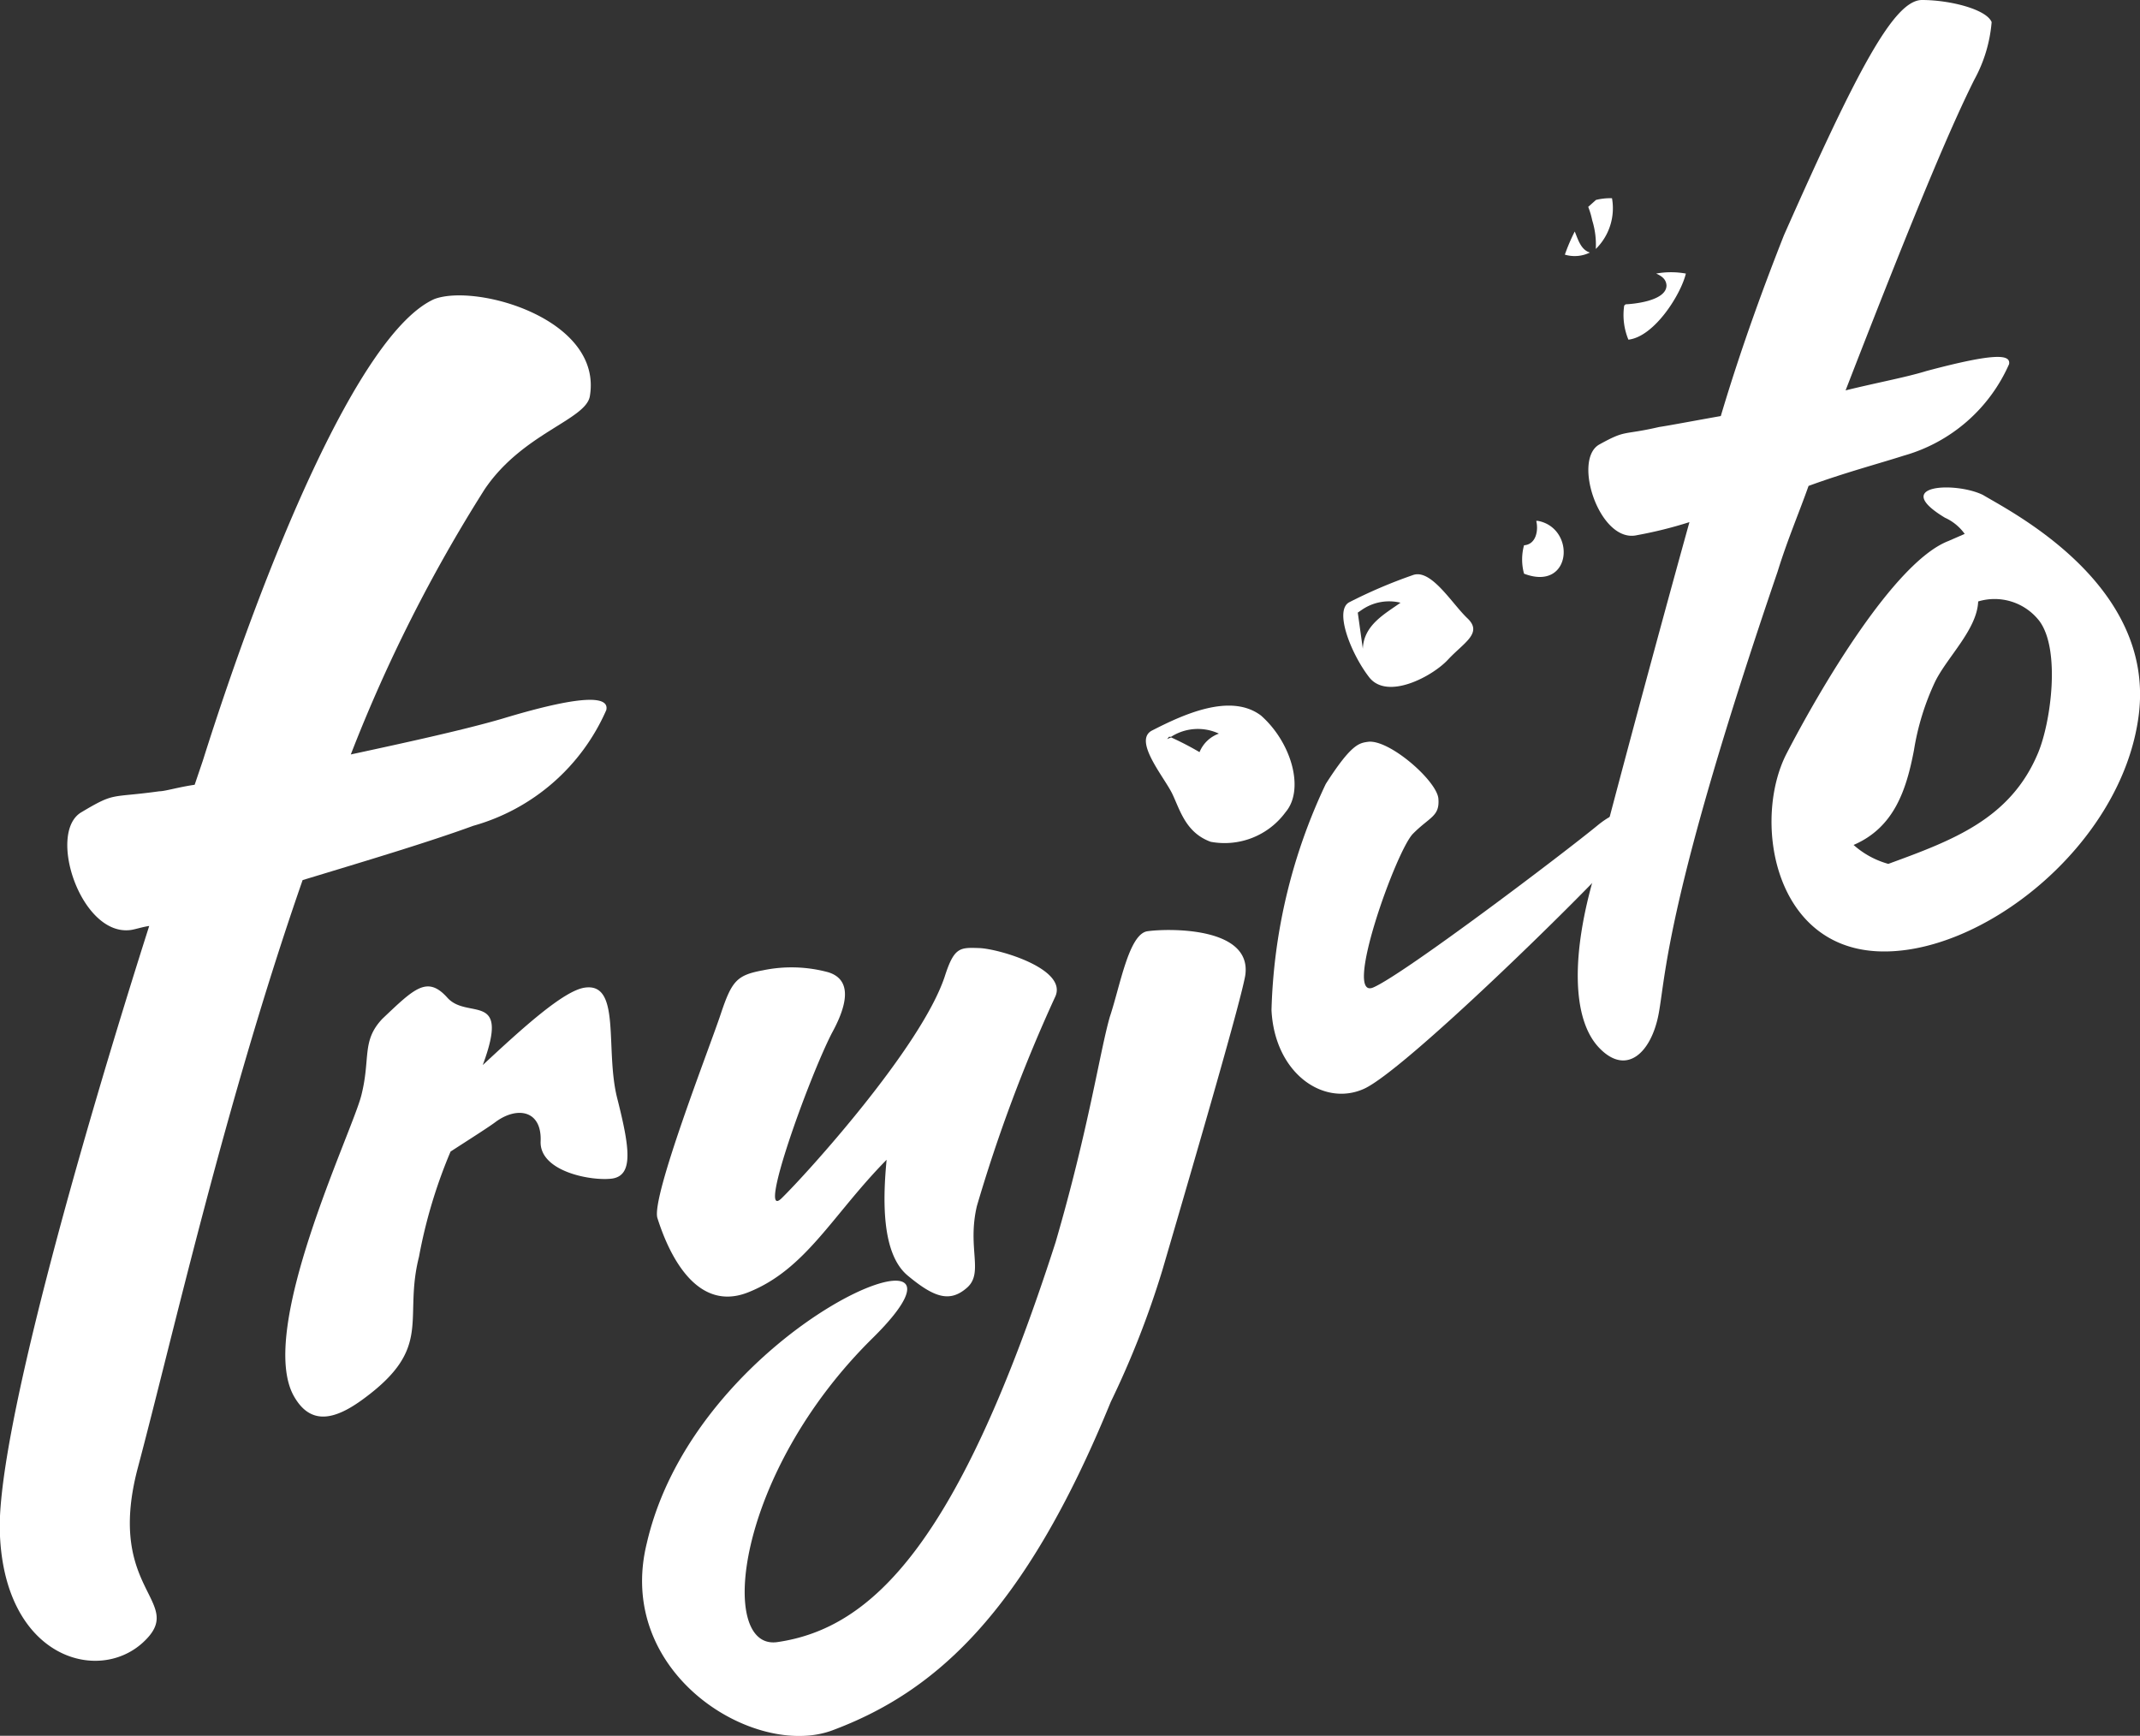
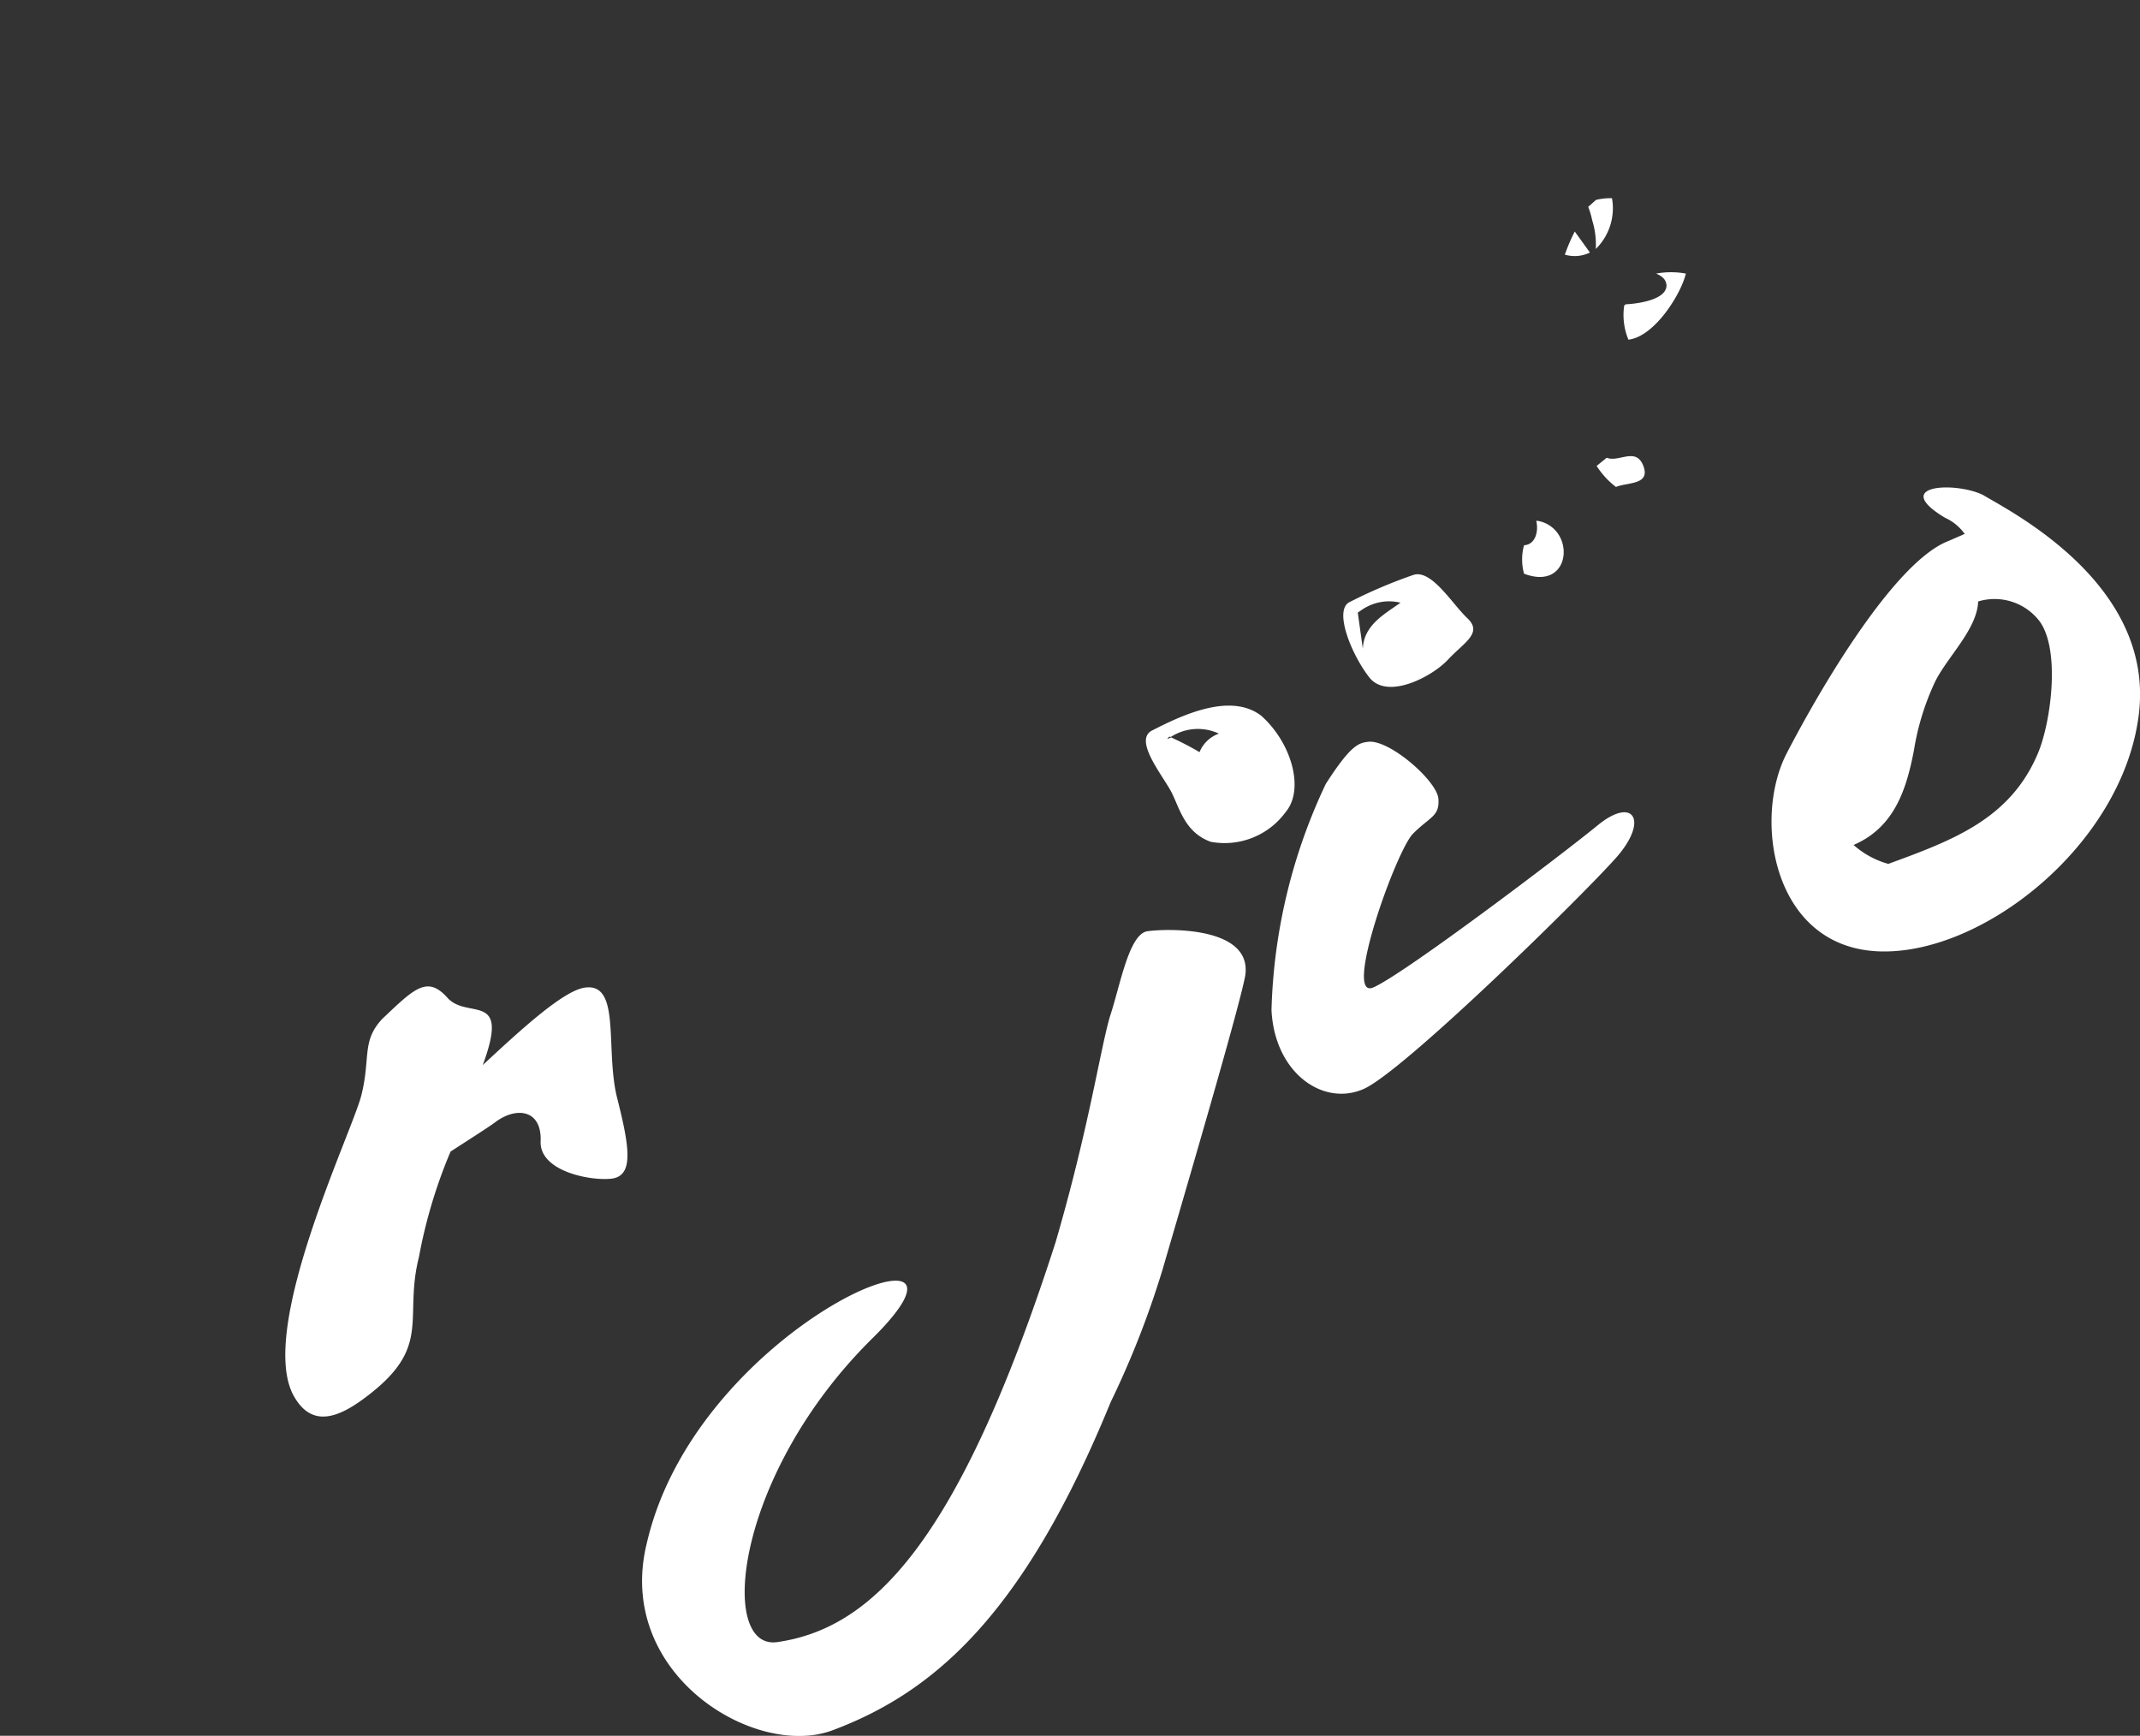
<svg xmlns="http://www.w3.org/2000/svg" viewBox="0 0 101.69 82.48">
  <rect x="0" y="0" width="101.69" height="82.48" fill="#333333" stroke="none" />
  <defs>
    <style>.cls-1{fill:#fff;}</style>
  </defs>
  <g id="Слой_2" data-name="Слой 2">
    <g id="текст">
-       <path class="cls-1" d="M28.81,33.74a9.78,9.78,0,0,1-6.32,5.5c-2.1.77-5.14,1.68-8.11,2.58-3.68,10.57-6.18,21.73-7.85,28-1.52,5.86,2.4,6.27.26,8.23S.28,78.78,0,73c-.27-4.37,3.79-18.64,7.09-29-.34.05-.66.16-.87.19-2.36.33-4-4.61-2.36-5.59s1.35-.67,3.71-1c.27,0,.87-.19,1.68-.31l.39-1.15c2.91-9.23,7.41-20.33,11-21.93,2-.75,8,.95,7.39,4.61-.18,1.13-3.2,1.76-5,4.43a72.55,72.55,0,0,0-6.36,12.6c2.74-.59,5.42-1.18,7.2-1.7C28.07,32.88,28.94,33.17,28.81,33.74Z" />
      <path class="cls-1" d="M29.11,56c-.95.14-3.48-.31-3.42-1.77s-1.09-1.67-2.11-.94c-.34.26-1.23.82-2.17,1.43a24,24,0,0,0-1.5,5c-.76,3,.71,4.3-2.65,6.76-1.36,1-2.5,1.26-3.29-.13-1.78-3.13,2.75-12.52,3.2-14.3s0-2.58,1-3.64c1.52-1.44,2.13-2.07,3.09-1s3-.36,1.68,3.2c1.9-1.77,3.85-3.54,4.85-3.68,1.74-.25.95,2.93,1.54,5.26S30.11,55.83,29.11,56Z" />
-       <path class="cls-1" d="M39.53,49.09c-1.1,2.14-3.57,9-2.39,7.85s6.62-7.15,7.75-10.53c.45-1.41.72-1.39,1.64-1.36s4.27,1,3.6,2.34a73.19,73.19,0,0,0-3.71,9.92c-.47,2,.34,3.17-.47,3.88s-1.55.48-2.82-.58-1.17-3.7-1-5.5c-2.58,2.62-3.83,5.21-6.58,6.3s-4-2.56-4.31-3.53,2.47-8.08,3-9.67.76-1.87,2-2.1a6.67,6.67,0,0,1,3.12.09C40,46.4,40.68,47,39.53,49.09Z" />
-       <path class="cls-1" d="M93.82,3.78c-1,2-2.53,5.51-6.12,14.77,1.5-.37,2.87-.62,3.84-.92,3.37-.9,4-.77,3.93-.33a7.77,7.77,0,0,1-5,4.35c-1.19.38-2.84.82-4.53,1.44-.46,1.3-1,2.55-1.47,4.07-5.29,15.5-5.31,19.16-5.65,21s-1.52,3-2.83,1.63-1.33-4.49-.2-8.3c.56-2.17,2.49-9.47,4.49-16.68a19.93,19.93,0,0,1-2.49.62c-1.77.41-3.09-3.59-1.79-4.31s1.07-.42,2.84-.83c.42-.06,1.52-.27,2.93-.52,1-3.36,2.12-6.36,3-8.59C88.25,3.33,90,0,91.33,0s3.06.44,3.31,1.05A6.85,6.85,0,0,1,93.82,3.78Z" />
      <path class="cls-1" d="M75.87,22.14a3.87,3.87,0,0,0,.92,1c.52-.23,1.65-.08,1.3-1s-1.17-.15-1.74-.39" />
      <path class="cls-1" d="M94.23,23.52c-1.3-.64-4.43-.5-1.81,1.08a2.34,2.34,0,0,1,.94.77l-.78.34c-2.57,1-6.08,7-7.68,10.09s-.68,9.11,4.25,9.4,11.69-5,12.48-11.22S95.54,24.31,94.23,23.52Zm2.62,12.25c-1.31,3.15-4.06,4.16-7.12,5.28a4.14,4.14,0,0,1-1.65-.9c1.93-.83,2.51-2.62,2.87-4.51a12.15,12.15,0,0,1,1-3.24c.57-1.17,2-2.49,2.05-3.82a2.69,2.69,0,0,1,2.91.93C97.92,30.87,97.46,34.3,96.85,35.77Z" />
      <path class="cls-1" d="M54.53,44.25c-.89.12-1.3,2.6-1.79,4.06-.47,1.62-1,5.3-2.58,10.72-4.6,14.29-8.7,18.35-13.23,19-2.84.39-2-8,4.53-14.44s-8.28-.82-10.72,9.72c-1.55,6.23,5.14,10.29,8.82,8.91,4.84-1.81,9.1-5.52,13.22-15.6a43.23,43.23,0,0,0,2.45-6.25c1.85-6.32,3.7-12.7,3.94-14C59.54,44,55.43,44.12,54.53,44.25Z" />
      <path class="cls-1" d="M59.92,34c-1.44-1.08-3.66-.07-5.21.73-.85.5.63,2.22,1,3s.64,1.84,1.82,2.27a3.59,3.59,0,0,0,3.56-1.41C62,37.52,61.38,35.29,59.92,34ZM57,35.74a14.39,14.39,0,0,0-1.35-.7l-.19.08.09-.11.1,0a2.36,2.36,0,0,1,2.27-.15A1.56,1.56,0,0,0,57,35.74Z" />
      <path class="cls-1" d="M68.82,31.33c.75-.8,1.65-1.25.91-1.95S68,27,67.13,27.33a23.75,23.75,0,0,0-3,1.28c-.76.37.07,2.46.93,3.57S68.08,32.14,68.82,31.33Zm-4.3-2.22.19-.13a2.28,2.28,0,0,1,1.84-.34c-.74.53-1.75,1.06-1.79,2.19Z" />
      <path class="cls-1" d="M75.94,39.2c-1.64,1.35-9.21,7.08-10.68,7.72s1.08-6.49,1.88-7.3,1.28-.82,1.21-1.67S66,35.11,65,35.25c-.42.06-.79.11-2,2A26.7,26.7,0,0,0,60.42,48c.15,3,2.47,4.6,4.39,3.74s10.46-9.25,12-11S77.63,37.83,75.94,39.2Z" />
      <path class="cls-1" d="M73.08,24.75H73c.11.44,0,1.12-.58,1.16a2.57,2.57,0,0,0,0,1.35C74.69,28.13,74.91,25.1,73.08,24.75Z" />
-       <path class="cls-1" d="M74.83,11a8.87,8.87,0,0,0-.47,1.1A1.64,1.64,0,0,0,75.55,12C75.13,11.87,75,11.42,74.83,11Z" />
+       <path class="cls-1" d="M74.83,11a8.87,8.87,0,0,0-.47,1.1A1.64,1.64,0,0,0,75.55,12Z" />
      <path class="cls-1" d="M75.84,9.5l-.37.33a3.87,3.87,0,0,1,.19.64,3.88,3.88,0,0,1,.17,1.36,2.71,2.71,0,0,0,.77-2.41A2.77,2.77,0,0,0,75.84,9.5Z" />
      <path class="cls-1" d="M78.7,13c.27.12.47.27.49.56,0,.76-1.65.89-1.94.9l-.07.06a3.06,3.06,0,0,0,.2,1.62C78.61,16,79.87,14,80.11,13A3.91,3.91,0,0,0,78.7,13Z" />
    </g>
  </g>
</svg>